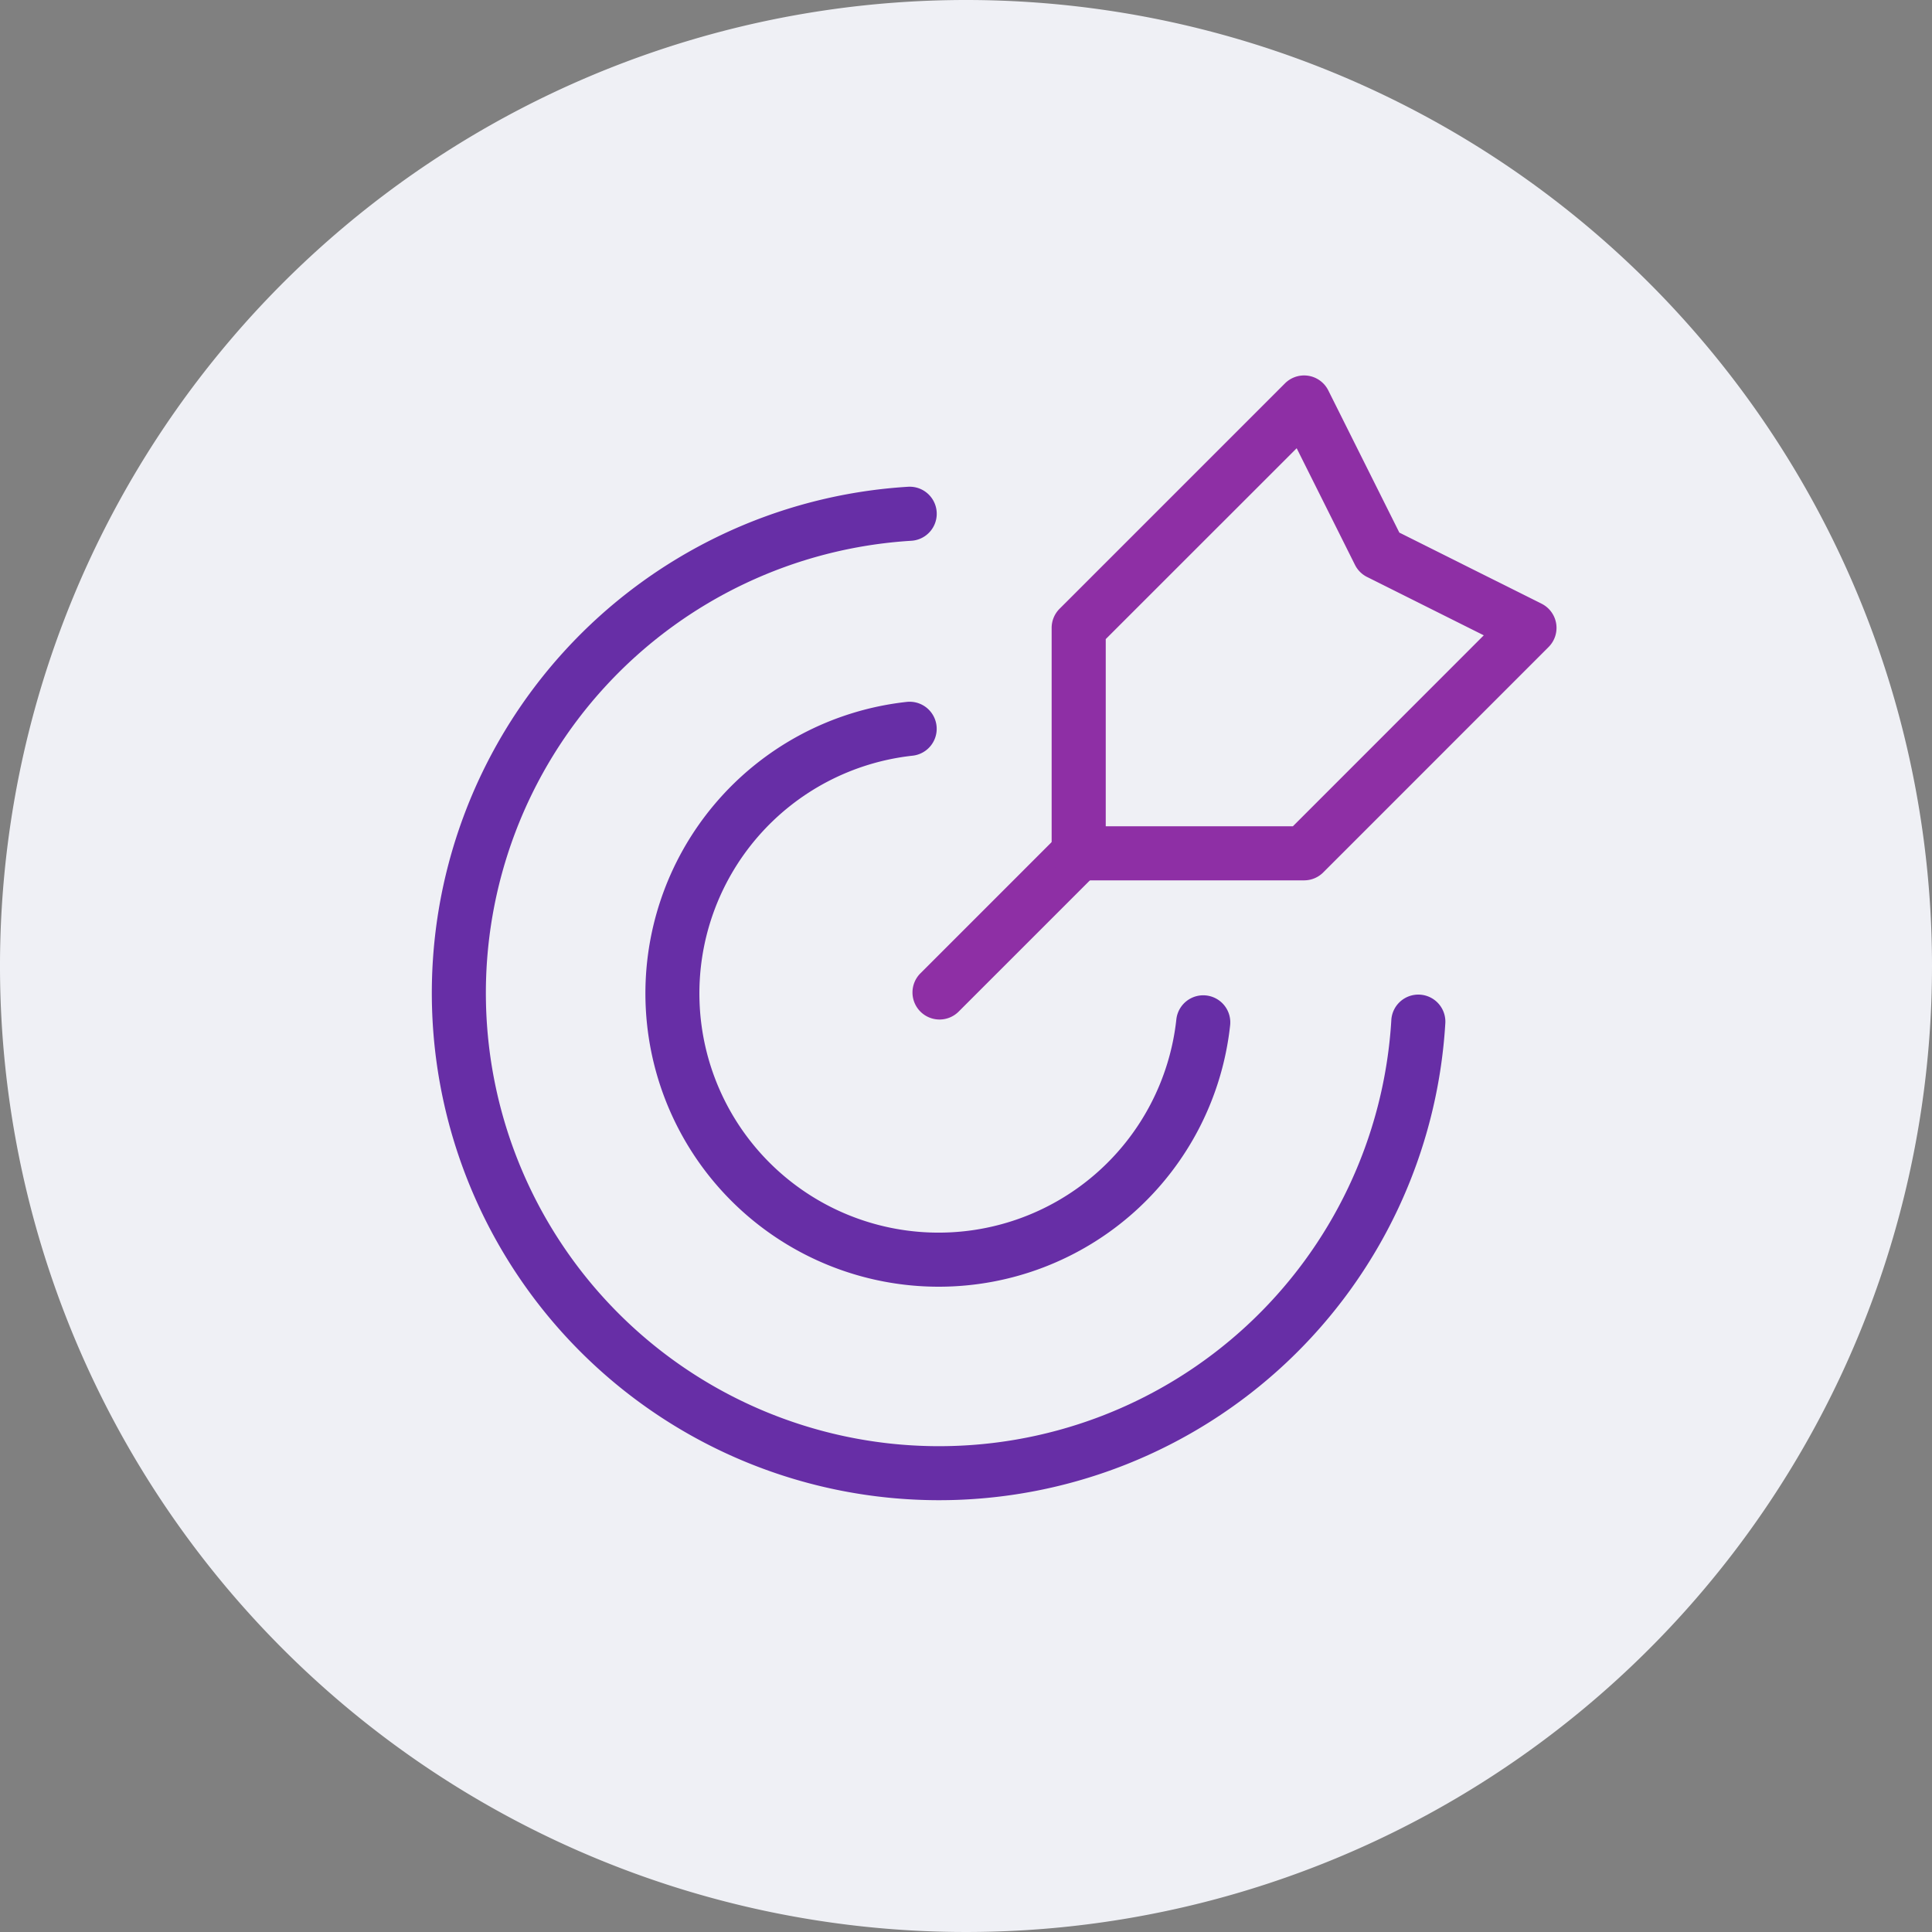
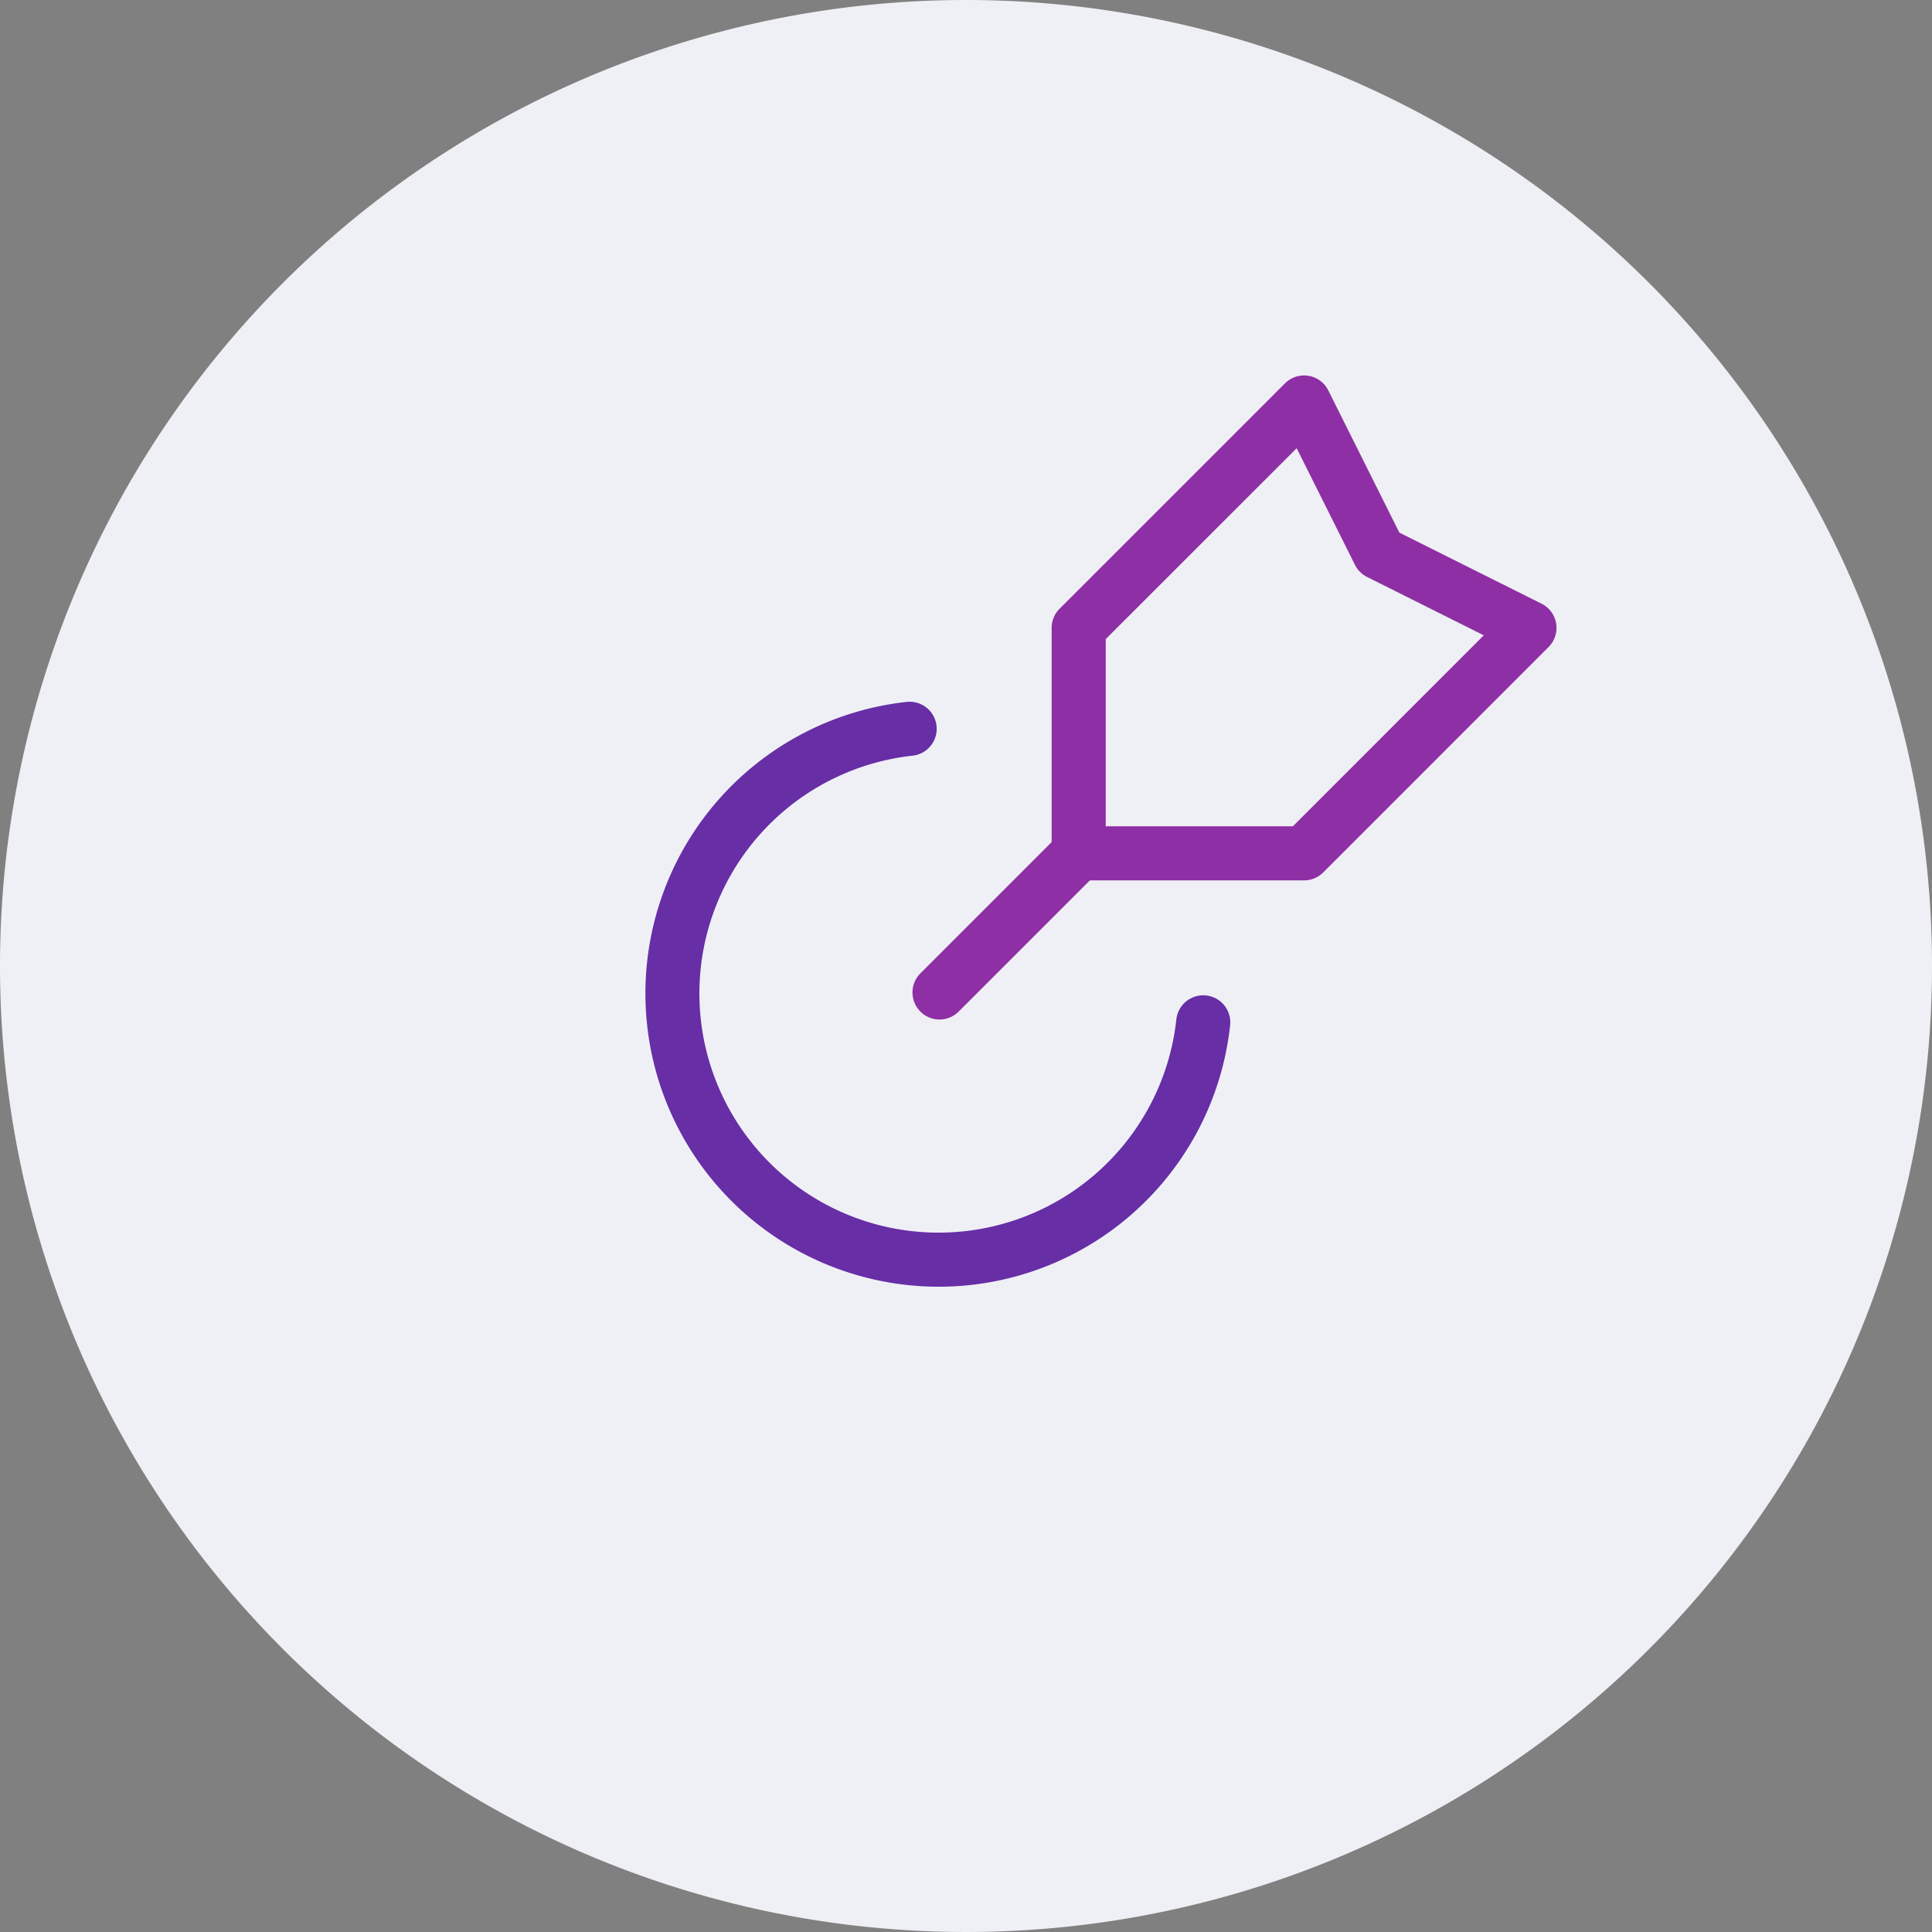
<svg xmlns="http://www.w3.org/2000/svg" width="100" height="100" viewBox="0 0 100 100">
  <rect x="0" y="0" width="100" height="100" fill="#808080" stroke="none" />
  <defs>
    <clipPath id="a">
      <rect width="100" height="100" fill="none" />
    </clipPath>
  </defs>
  <g clip-path="url(#a)">
    <path d="M100,50A50,50,0,1,1,50,0a50,50,0,0,1,50,50" fill="#eff0f5" />
    <path d="M0,8.719a1.4,1.4,0,0,1-.99-.41,1.4,1.4,0,0,1,0-1.98L6.329-.99a1.4,1.4,0,0,1,1.98,0,1.4,1.4,0,0,1,0,1.98L.99,8.309A1.4,1.4,0,0,1,0,8.719Z" transform="translate(48.63 44.051)" fill="#8e2fa5" />
    <path d="M67.5,19.433a1.4,1.4,0,0,1,1.252.774l3.678,7.361,7.361,3.679a1.4,1.4,0,0,1,.364,2.242L68.49,45.157a1.4,1.4,0,0,1-.99.41H55.833a1.4,1.4,0,0,1-1.4-1.4V32.5a1.4,1.4,0,0,1,.41-.99L66.51,19.843A1.4,1.4,0,0,1,67.5,19.433Zm9.3,13.451-6.041-3.02a1.4,1.4,0,0,1-.626-.627L67.116,23.2,57.233,33.08v9.687H66.92Z" fill="#8e2fa5" />
-     <path d="M48.62,77.65A26.252,26.252,0,0,1,47,25.195a1.4,1.4,0,1,1,.171,2.795A23.454,23.454,0,1,0,72.013,52.831,1.4,1.4,0,1,1,74.807,53,26.247,26.247,0,0,1,48.62,77.65Z" fill="#672ea6" />
    <path d="M48.617,66.6a15.18,15.18,0,0,1-1.69-30.269,1.4,1.4,0,1,1,.312,2.783A12.38,12.38,0,1,0,60.888,52.761a1.4,1.4,0,1,1,2.783.312A15.167,15.167,0,0,1,48.617,66.6Z" fill="#672ea6" />
  </g>
</svg>